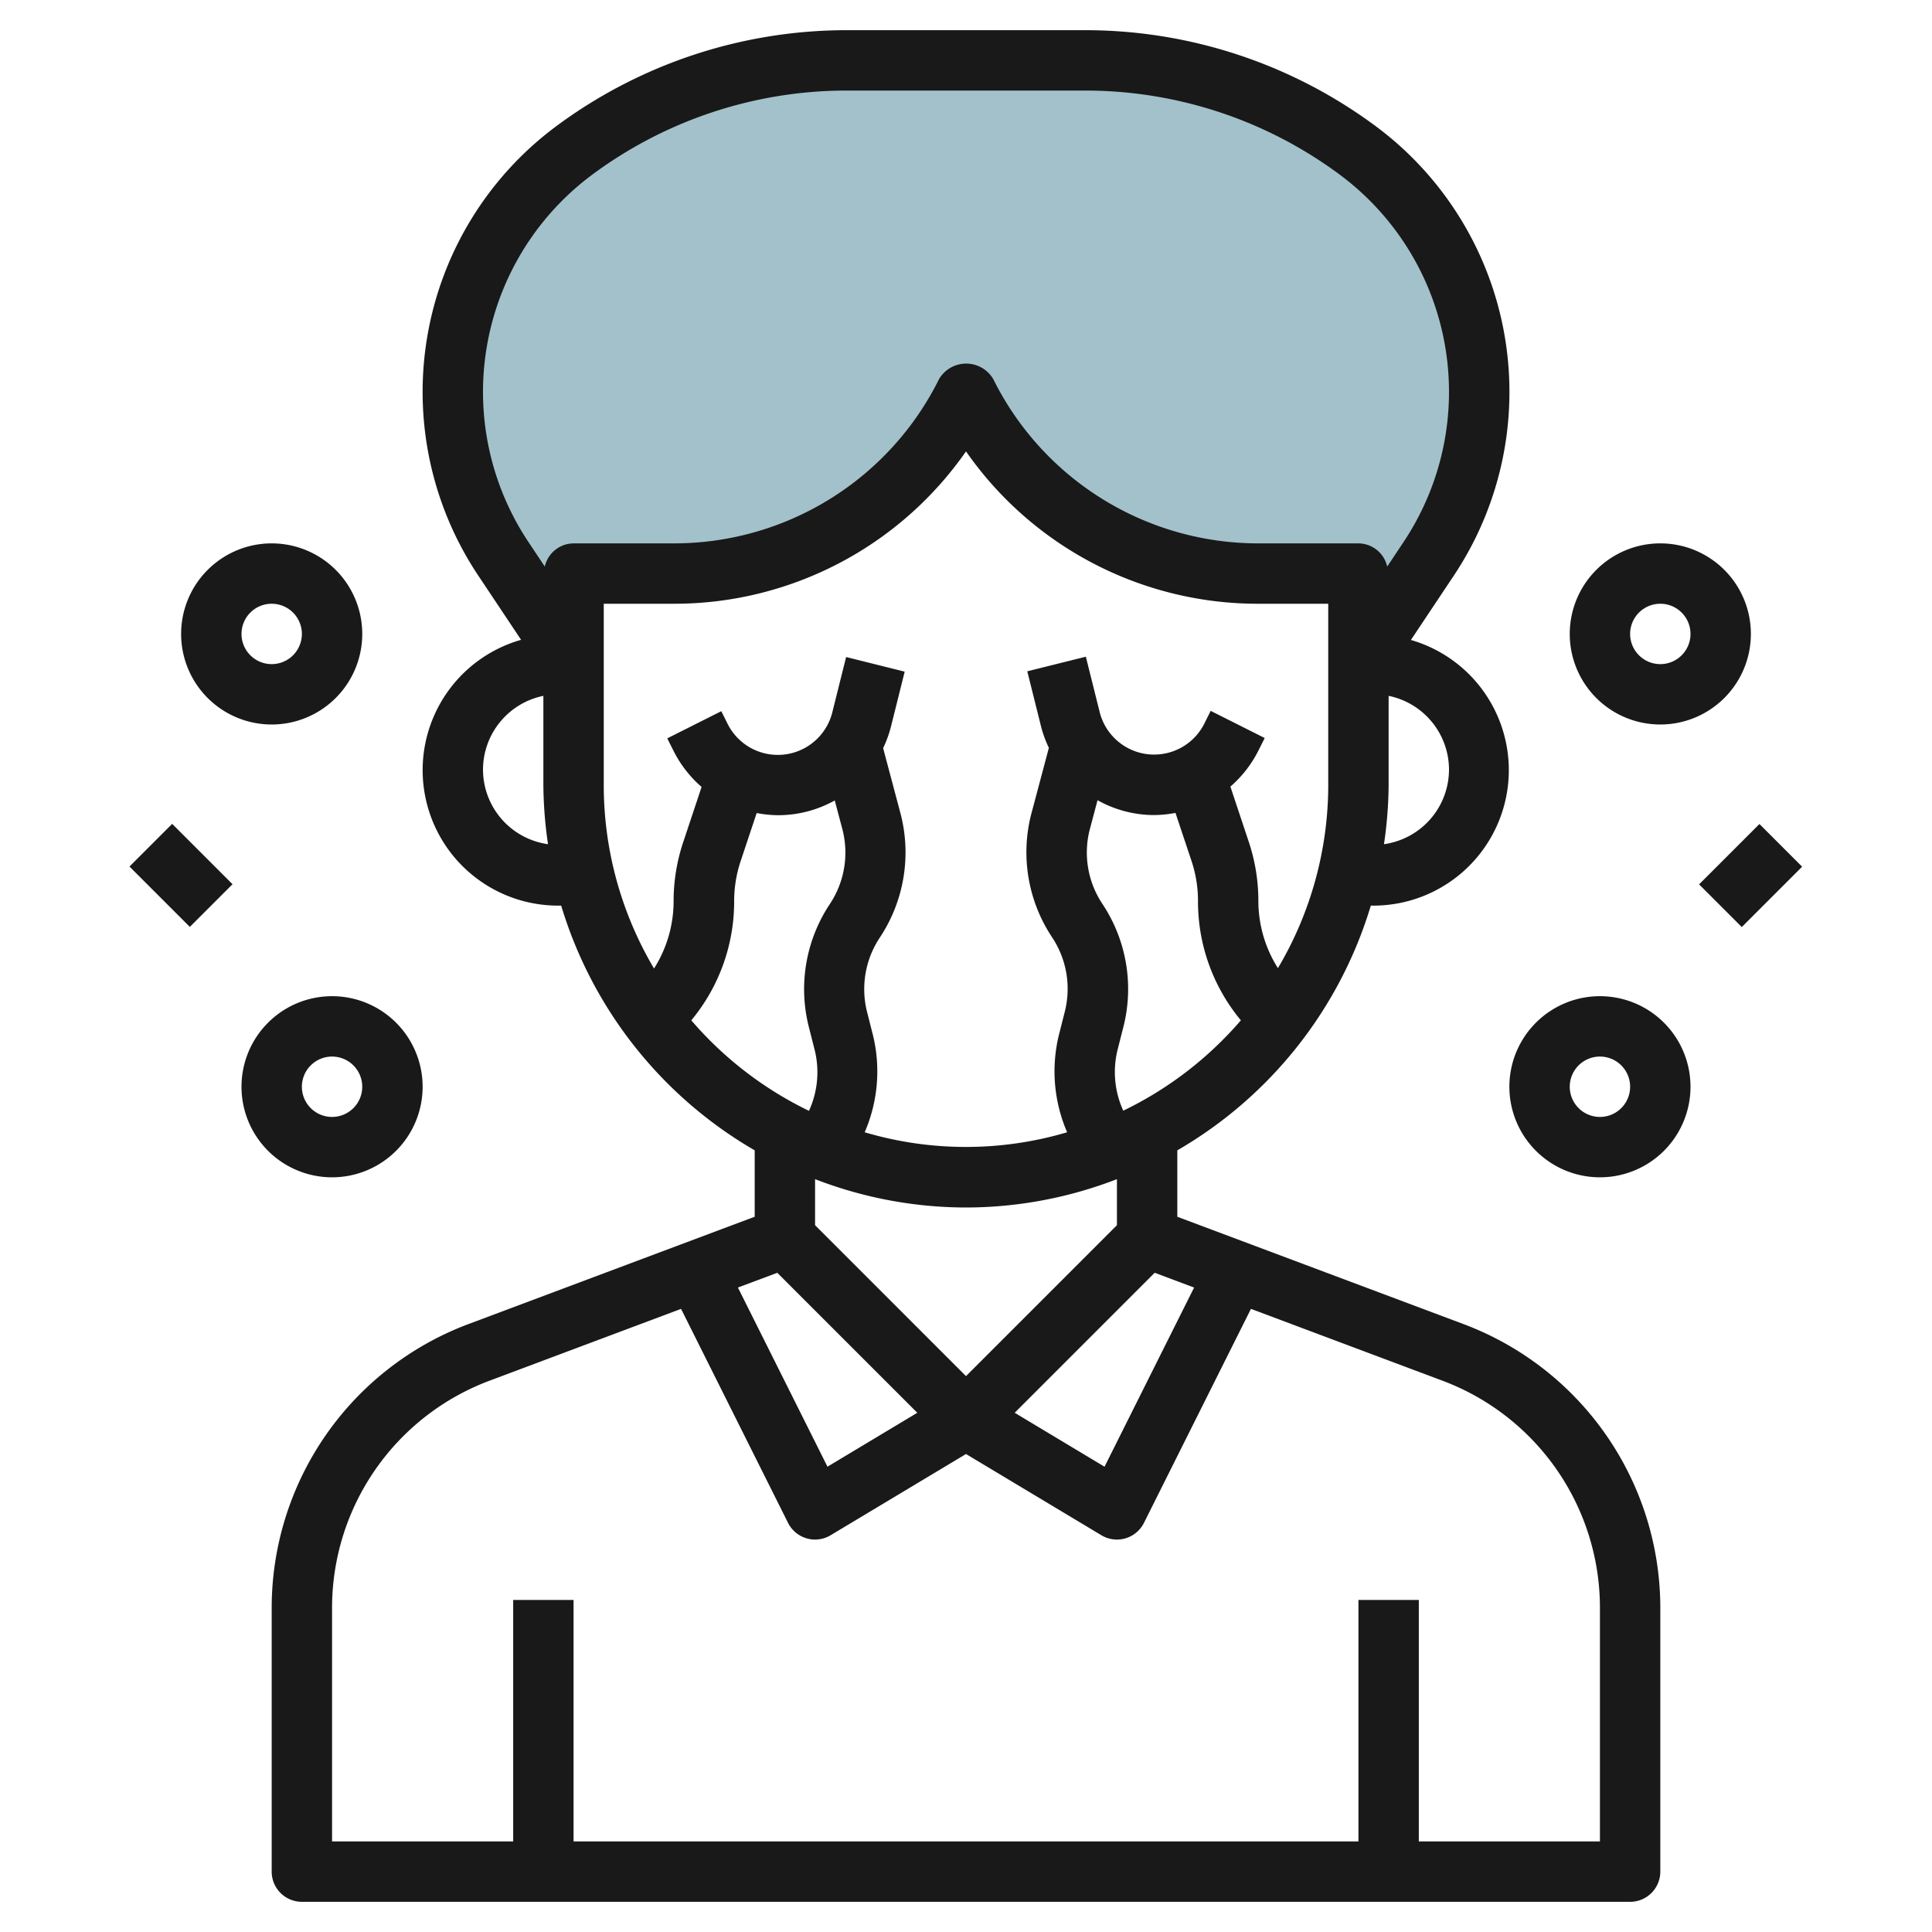
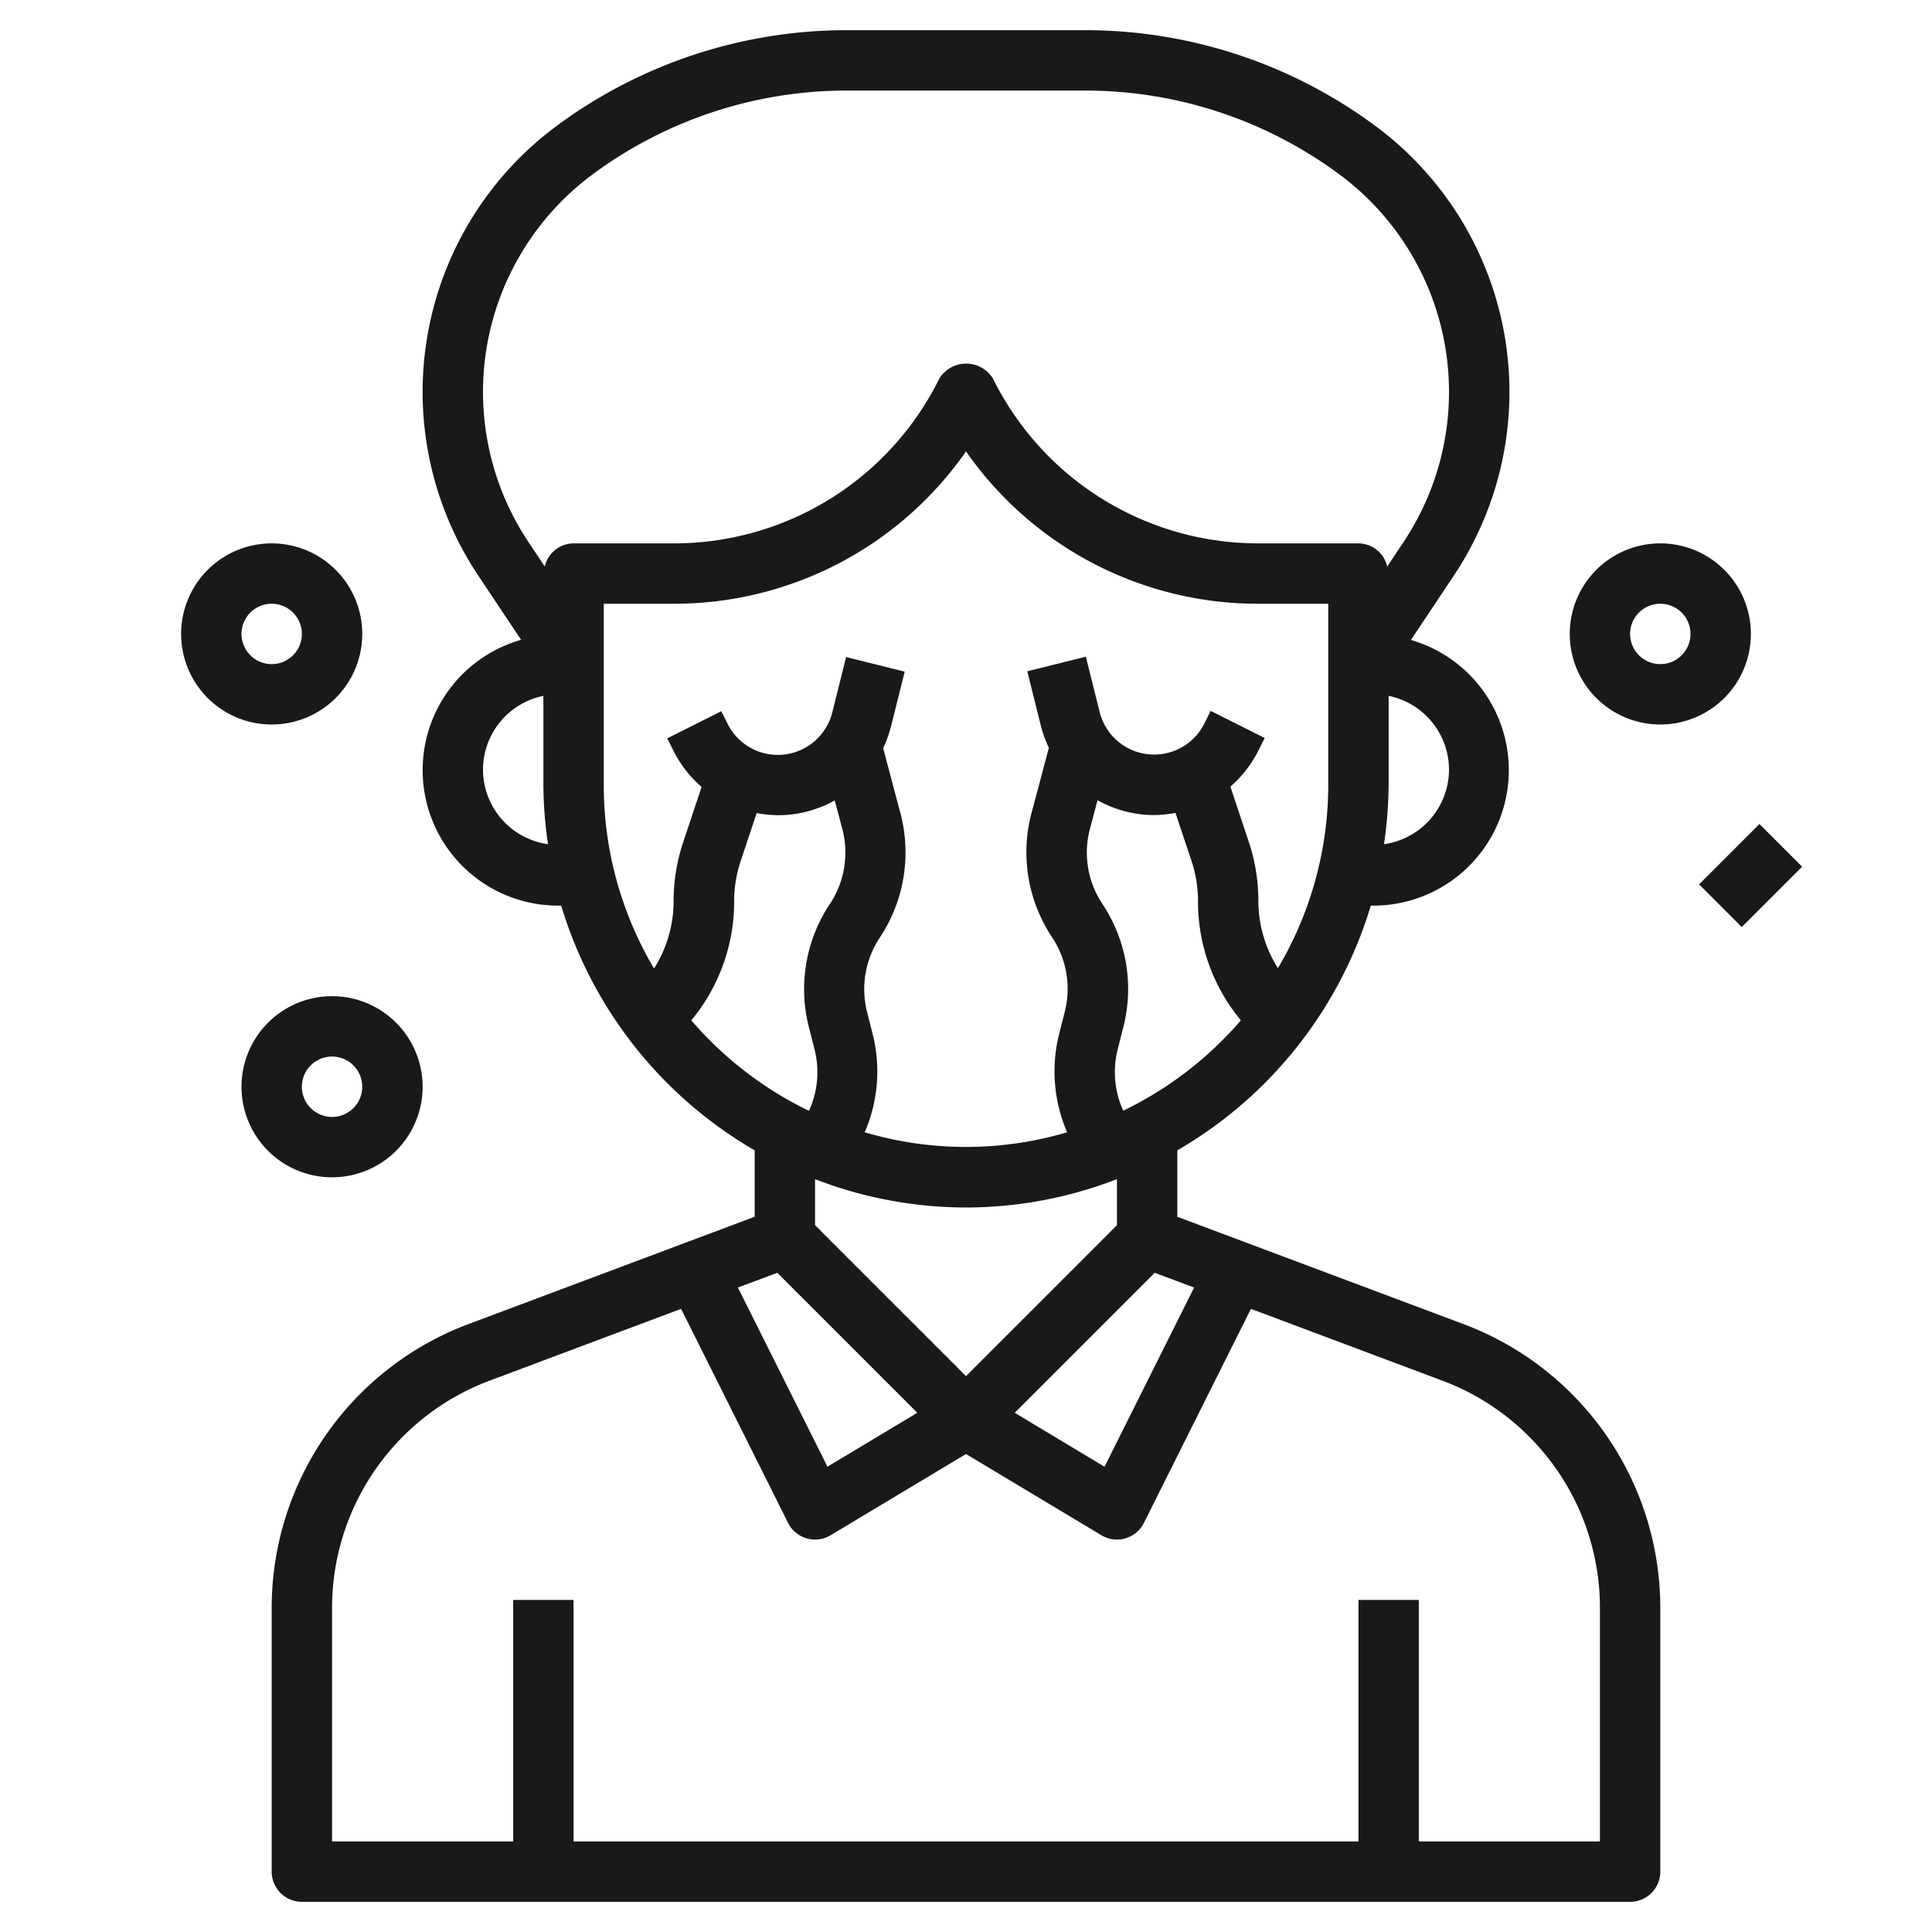
<svg xmlns="http://www.w3.org/2000/svg" id="Layer_3" height="512" viewBox="0 0 64 64" width="512" data-name="Layer 3">
-   <path d="m45.014 5.01a15.052 15.052 0 0 0 -9.031-3.01h-7.966a15.052 15.052 0 0 0 -9.031 3.01 9.967 9.967 0 0 0 -3.986 7.973 9.956 9.956 0 0 0 1.674 5.527l2.326 3.49v-3h3.292a10.855 10.855 0 0 0 9.708-6 10.855 10.855 0 0 0 9.708 6h3.292v3l2.326-3.49a9.956 9.956 0 0 0 1.674-5.527 9.967 9.967 0 0 0 -3.986-7.973z" fill="#a3c1ca" />
  <g fill="#191919">
    <path d="m48.512 43.874-9.512-3.567v-2.2a14.049 14.049 0 0 0 6.41-8.107h.09a4.488 4.488 0 0 0 1.238-8.8l1.42-2.13a10.964 10.964 0 0 0 -2.545-14.86 16.149 16.149 0 0 0 -9.631-3.21h-7.964a16.149 16.149 0 0 0 -9.631 3.21 10.964 10.964 0 0 0 -2.545 14.855l1.42 2.13a4.488 4.488 0 0 0 1.238 8.805h.09a14.049 14.049 0 0 0 6.41 8.106v2.2l-9.512 3.567a10.045 10.045 0 0 0 -6.488 9.364v8.763a1 1 0 0 0 1 1h44a1 1 0 0 0 1-1v-8.763a10.045 10.045 0 0 0 -6.488-9.363zm-8.956-1.222-2.967 5.935-2.976-1.787 4.638-4.638zm-2.346-5.859a3.074 3.074 0 0 1 -.19-2.013l.2-.788a5.089 5.089 0 0 0 -.7-4.047 3.068 3.068 0 0 1 -.428-2.437l.265-1a3.852 3.852 0 0 0 1.875.492 3.932 3.932 0 0 0 .707-.072l.53 1.588a4.184 4.184 0 0 1 .216 1.328 6.156 6.156 0 0 0 1.421 3.956 12.07 12.07 0 0 1 -3.896 2.993zm10.79-11.293a2.5 2.5 0 0 1 -2.154 2.465 13.99 13.99 0 0 0 .154-1.965v-2.949a2.5 2.5 0 0 1 2 2.449zm-28.414-19.69a14.144 14.144 0 0 1 8.432-2.81h7.964a14.144 14.144 0 0 1 8.432 2.81 8.966 8.966 0 0 1 2.08 12.146l-.541.812a.986.986 0 0 0 -.953-.768h-3.292a9.8 9.8 0 0 1 -8.808-5.447 1.042 1.042 0 0 0 -1.79 0 9.8 9.8 0 0 1 -8.818 5.447h-3.292a.986.986 0 0 0 -.953.768l-.541-.812a8.966 8.966 0 0 1 2.08-12.146zm-3.586 19.69a2.5 2.5 0 0 1 2-2.449v2.949a13.99 13.99 0 0 0 .154 1.965 2.5 2.5 0 0 1 -2.154-2.465zm4-5.5h2.292a11.779 11.779 0 0 0 9.708-5.047 11.779 11.779 0 0 0 9.708 5.047h2.292v6a11.907 11.907 0 0 1 -1.667 6.071 4.162 4.162 0 0 1 -.648-2.227 6.174 6.174 0 0 0 -.319-1.961l-.608-1.826a3.89 3.89 0 0 0 .927-1.19l.21-.419-1.79-.9-.209.42a1.86 1.86 0 0 1 -3.468-.38l-.458-1.834-1.94.484.458 1.835a3.867 3.867 0 0 0 .257.7l-.593 2.229a5.087 5.087 0 0 0 .7 4.047 3.085 3.085 0 0 1 .424 2.451l-.2.789a5.082 5.082 0 0 0 .274 3.219 11.809 11.809 0 0 1 -6.706 0 5.075 5.075 0 0 0 .276-3.208l-.2-.789a3.085 3.085 0 0 1 .424-2.451 5.1 5.1 0 0 0 .7-4.061l-.589-2.216a3.912 3.912 0 0 0 .256-.7l.458-1.834-1.94-.484-.458 1.833a1.86 1.86 0 0 1 -3.468.381l-.209-.42-1.79.9.21.419a3.89 3.89 0 0 0 .927 1.19l-.607 1.824a6.168 6.168 0 0 0 -.32 1.963 4.168 4.168 0 0 1 -.648 2.228 11.914 11.914 0 0 1 -1.666-6.083zm2.9 13.8a6.16 6.16 0 0 0 1.42-3.951 4.168 4.168 0 0 1 .217-1.329l.529-1.587a3.932 3.932 0 0 0 .707.072 3.856 3.856 0 0 0 1.879-.489l.261.983a3.078 3.078 0 0 1 -.425 2.451 5.089 5.089 0 0 0 -.7 4.047l.2.787a3.069 3.069 0 0 1 -.19 2.014 12.062 12.062 0 0 1 -3.898-2.998zm9.1 6.2a13.894 13.894 0 0 0 5-.939v1.525l-5 5-5-5v-1.525a13.894 13.894 0 0 0 5 .939zm-6.251 2.163 4.638 4.637-2.976 1.786-2.967-5.935zm27.251 18.837h-6v-8h-2v8h-26v-8h-2v8h-6v-7.763a8.036 8.036 0 0 1 5.191-7.49l6.37-2.389 3.544 7.089a1 1 0 0 0 .616.513.98.98 0 0 0 .279.04 1 1 0 0 0 .515-.143l4.485-2.691 4.485 2.691a1 1 0 0 0 .515.143.985.985 0 0 0 .279-.04 1 1 0 0 0 .616-.513l3.544-7.089 6.37 2.389a8.036 8.036 0 0 1 5.191 7.49z" />
-     <path d="m53 33a3 3 0 1 0 3 3 3 3 0 0 0 -3-3zm0 4a1 1 0 1 1 1-1 1 1 0 0 1 -1 1z" />
    <path d="m55 24a3 3 0 1 0 -3-3 3 3 0 0 0 3 3zm0-4a1 1 0 1 1 -1 1 1 1 0 0 1 1-1z" />
    <path d="m56.586 28h2.828v2h-2.828z" transform="matrix(.707 -.707 .707 .707 -3.518 49.506)" />
    <path d="m14 36a3 3 0 1 0 -3 3 3 3 0 0 0 3-3zm-4 0a1 1 0 1 1 1 1 1 1 0 0 1 -1-1z" />
    <path d="m9 24a3 3 0 1 0 -3-3 3 3 0 0 0 3 3zm0-4a1 1 0 1 1 -1 1 1 1 0 0 1 1-1z" />
-     <path d="m5 27.586h2v2.828h-2z" transform="matrix(.707 -.707 .707 .707 -18.749 12.737)" />
  </g>
</svg>